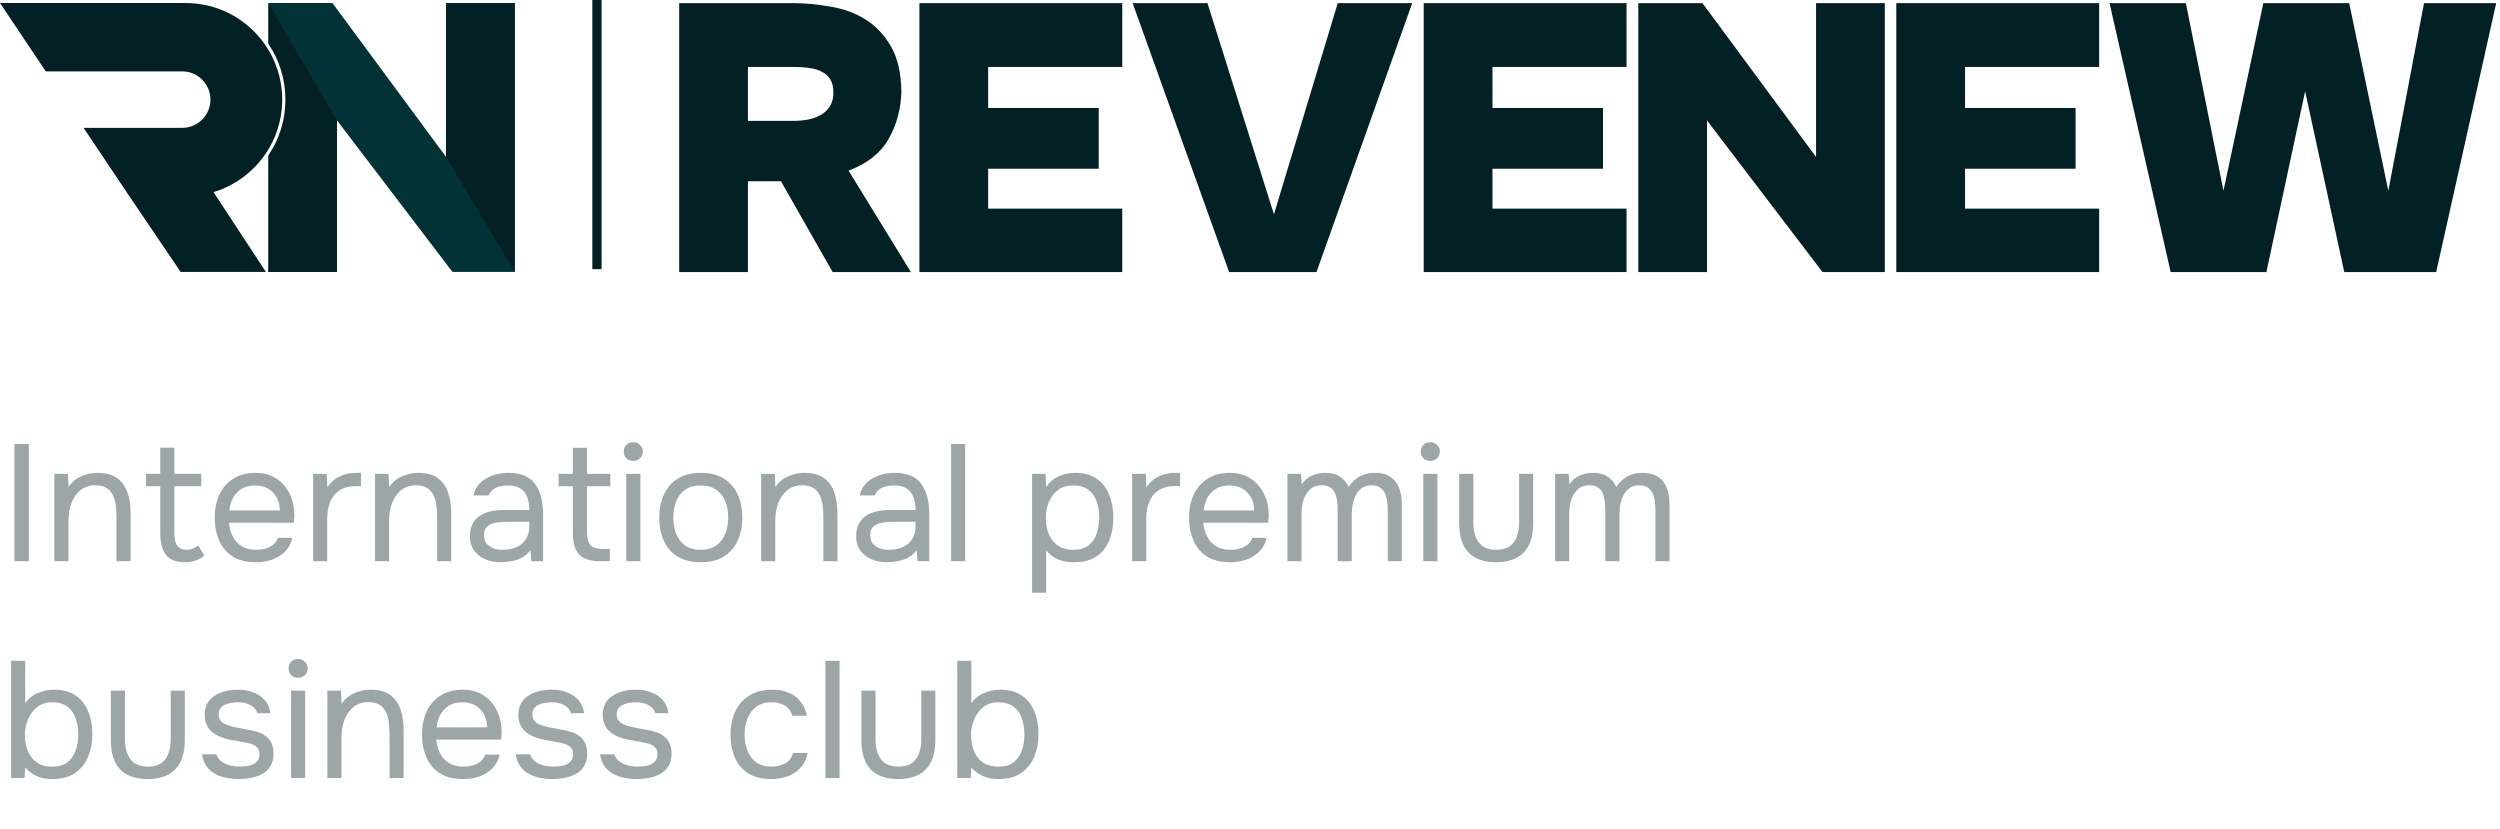
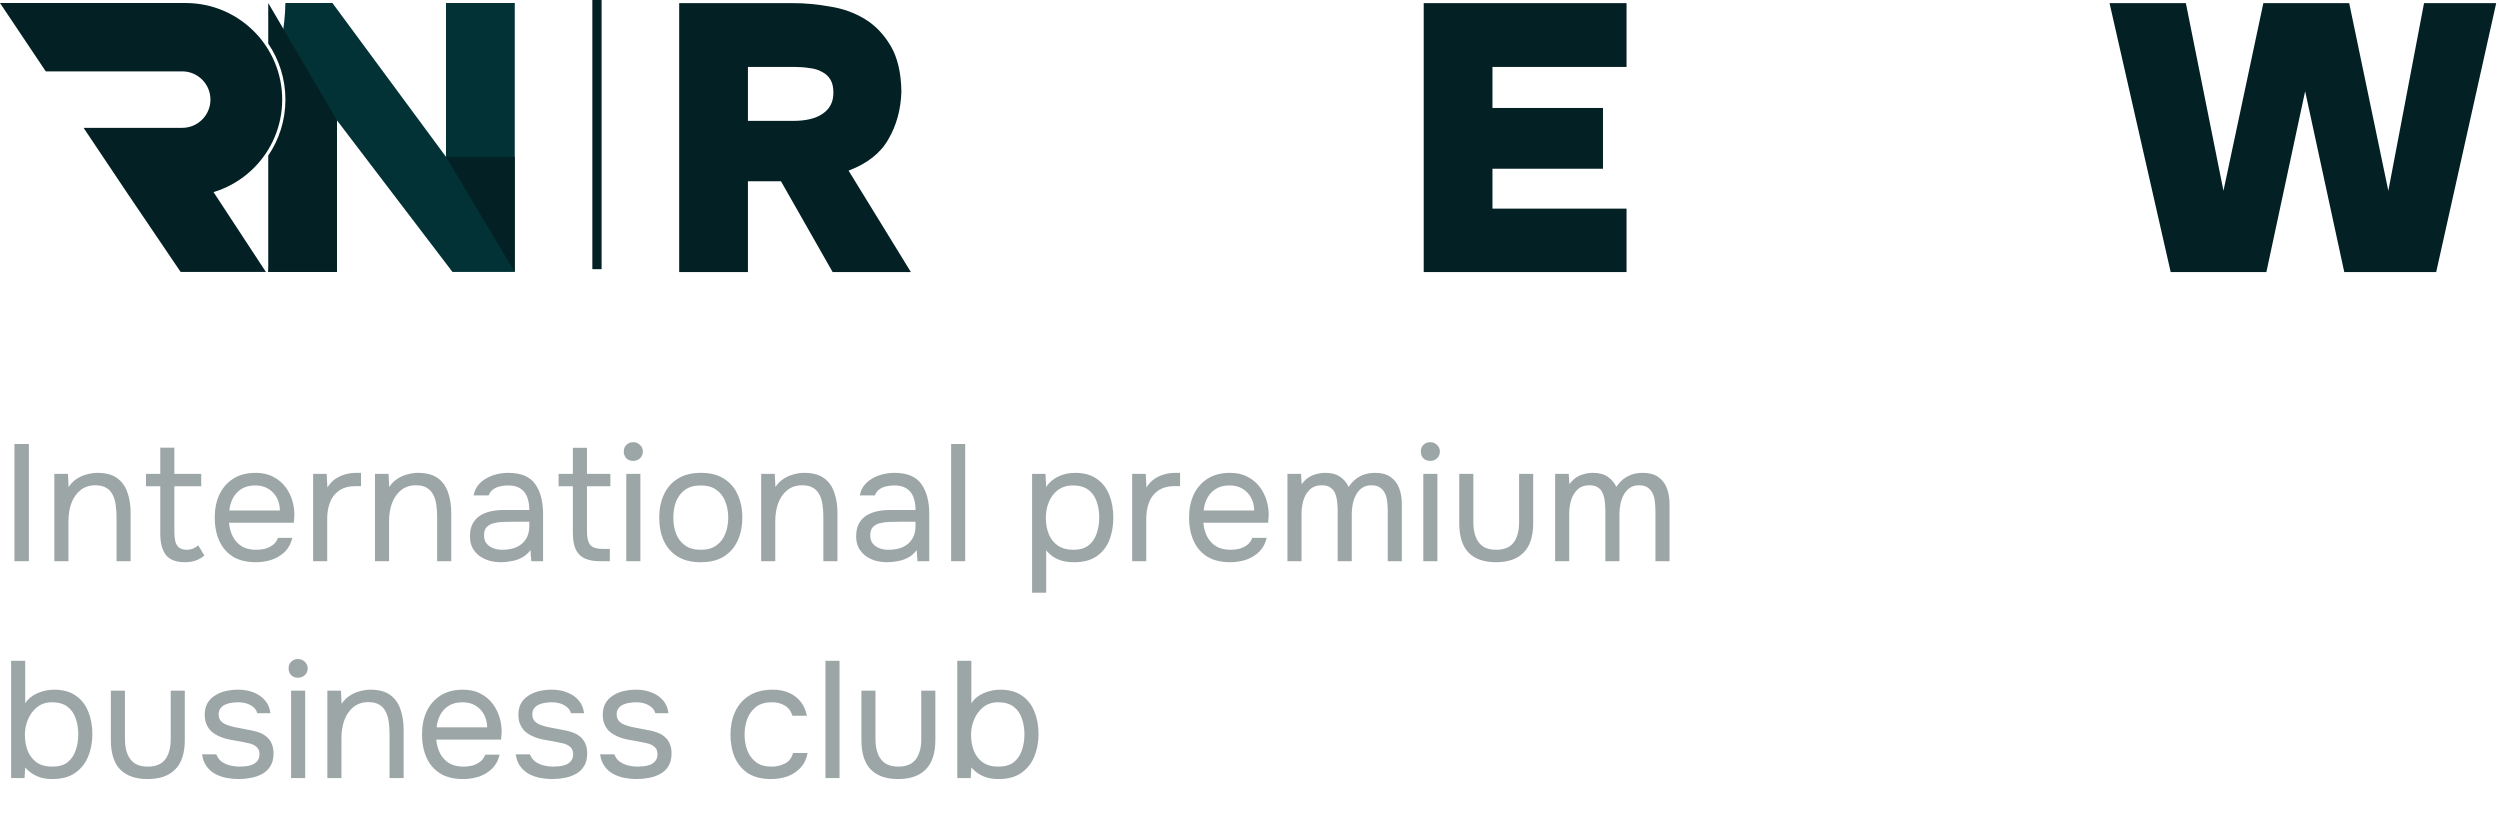
<svg xmlns="http://www.w3.org/2000/svg" width="196" height="65" viewBox="0 0 196 65" fill="none">
  <rect x="46.44" y="21.103" width="21.103" height="0.725" transform="rotate(-90 46.44 21.103)" fill="#032124" />
  <path d="M170.181 21.329L165.387 0.245H171.372L174.32 14.956L177.447 0.245H184.177L187.245 14.956L190.044 0.245H195.702L190.997 21.329H183.79L180.723 7.154L177.685 21.329H170.181Z" fill="#032124" />
-   <path d="M133.474 0.245L142.378 12.306V0.245H147.768V21.329H142.884L133.831 9.447V21.329H128.441V0.245H133.474Z" fill="#032124" />
  <path d="M127.521 0.245V5.248H117.009V8.464H125.674V13.229H117.009V16.356H127.521V21.329H111.619V0.245H127.521Z" fill="#032124" />
-   <path d="M164.572 0.245V5.248H154.06V8.464H162.726V13.229H154.06V16.356H164.572V21.329H148.67V0.245H164.572Z" fill="#032124" />
-   <path d="M104.88 0.245H110.717L103.212 21.329H96.363L88.799 0.245H94.665L99.877 16.802L104.88 0.245Z" fill="#032124" />
-   <path d="M87.984 0.245V5.248H77.472V8.464H86.138V13.229H77.472V16.356H87.984V21.329H72.082V0.245H87.984Z" fill="#032124" />
  <path d="M62.152 0.245C63.105 0.245 64.078 0.334 65.07 0.513C66.083 0.672 66.996 1 67.81 1.496C68.624 1.992 69.299 2.697 69.835 3.61C70.371 4.523 70.649 5.715 70.669 7.184C70.629 8.573 70.291 9.814 69.656 10.906C69.041 11.998 67.998 12.822 66.529 13.378L71.413 21.329H65.279L61.229 14.212H58.638V21.329H53.248V0.245H62.152ZM62.182 9.477C63.194 9.477 63.968 9.288 64.504 8.911C65.06 8.534 65.338 7.988 65.338 7.273C65.338 6.836 65.259 6.489 65.1 6.231C64.941 5.973 64.723 5.774 64.445 5.635C64.167 5.476 63.839 5.377 63.462 5.337C63.085 5.278 62.688 5.248 62.271 5.248H58.638V9.477H62.182Z" fill="#032124" />
  <path d="M40.356 0.236V21.319L34.967 12.297V0.236H40.356Z" fill="#E7E7E7" />
-   <path d="M21.03 0.236H22.374L22.834 0.346L23.13 2.333L21.802 3.498L21.03 0.236Z" fill="#023236" />
  <path fill-rule="evenodd" clip-rule="evenodd" d="M22.058 3.148L22.991 5.793L22.349 11.986L21.03 21.319H26.42V9.437L35.473 21.319H40.356V0.236H34.966V12.296L26.062 0.236L22.375 0.236C22.36 1.232 22.251 2.206 22.058 3.148Z" fill="#023236" />
  <path fill-rule="evenodd" clip-rule="evenodd" d="M21.03 12.198V21.319H26.42V9.438L21.03 0.236V3.421C21.88 4.672 22.377 6.183 22.377 7.81C22.377 9.436 21.88 10.947 21.03 12.198Z" fill="#032124" />
  <path d="M14.16 21.319L10.142 15.382L16.563 14.791L20.846 21.319H14.16Z" fill="#032124" />
  <path fill-rule="evenodd" clip-rule="evenodd" d="M14.55 0.236H0L3.589 5.596H14.286C15.508 5.596 16.499 6.587 16.499 7.809C16.499 9.032 15.508 10.023 14.286 10.023H6.552L10.141 15.383H14.55C18.733 15.383 22.124 11.992 22.124 7.809C22.124 3.626 18.733 0.236 14.55 0.236Z" fill="#032124" />
-   <path d="M40.356 0.245V21.329L34.967 12.306V0.245H40.356Z" fill="#032124" />
+   <path d="M40.356 0.245V21.329L34.967 12.306H40.356Z" fill="#032124" />
  <path d="M1.131 44V34.809H2.262V44H1.131ZM4.261 44V37.149H5.327L5.379 38.189C5.535 37.938 5.734 37.73 5.977 37.565C6.219 37.4 6.484 37.279 6.77 37.201C7.064 37.114 7.35 37.071 7.628 37.071C8.295 37.071 8.815 37.21 9.188 37.487C9.569 37.764 9.838 38.141 9.994 38.618C10.158 39.086 10.241 39.619 10.241 40.217V44H9.136V40.516C9.136 40.195 9.114 39.888 9.071 39.593C9.036 39.298 8.958 39.034 8.837 38.8C8.724 38.566 8.559 38.384 8.343 38.254C8.126 38.115 7.836 38.046 7.472 38.046C7.021 38.046 6.635 38.172 6.315 38.423C6.003 38.674 5.764 39.012 5.6 39.437C5.444 39.862 5.366 40.338 5.366 40.867V44H4.261ZM14.515 44.078C13.796 44.078 13.289 43.883 12.994 43.493C12.708 43.103 12.565 42.548 12.565 41.829V38.124H11.447V37.149H12.565V35.095H13.67V37.149H15.776V38.124H13.67V41.686C13.67 41.946 13.692 42.184 13.735 42.401C13.779 42.609 13.87 42.778 14.008 42.908C14.147 43.029 14.355 43.094 14.632 43.103C14.832 43.103 15.005 43.068 15.152 42.999C15.308 42.93 15.438 42.847 15.542 42.752L16.023 43.558C15.876 43.679 15.72 43.779 15.555 43.857C15.399 43.935 15.235 43.991 15.061 44.026C14.897 44.061 14.715 44.078 14.515 44.078ZM20.06 44.078C19.332 44.078 18.729 43.931 18.253 43.636C17.776 43.333 17.421 42.917 17.187 42.388C16.953 41.859 16.836 41.257 16.836 40.581C16.836 39.896 16.957 39.294 17.2 38.774C17.451 38.245 17.815 37.829 18.292 37.526C18.768 37.223 19.353 37.071 20.047 37.071C20.584 37.071 21.043 37.175 21.425 37.383C21.815 37.582 22.135 37.851 22.387 38.189C22.638 38.527 22.82 38.9 22.933 39.307C23.045 39.706 23.093 40.109 23.076 40.516C23.067 40.594 23.058 40.672 23.05 40.75C23.05 40.828 23.045 40.906 23.037 40.984H17.954C17.988 41.383 18.088 41.742 18.253 42.063C18.417 42.384 18.651 42.639 18.955 42.83C19.258 43.012 19.635 43.103 20.086 43.103C20.311 43.103 20.536 43.077 20.762 43.025C20.996 42.964 21.204 42.865 21.386 42.726C21.576 42.587 21.711 42.401 21.789 42.167H22.92C22.816 42.609 22.621 42.973 22.335 43.259C22.049 43.536 21.706 43.744 21.308 43.883C20.909 44.013 20.493 44.078 20.06 44.078ZM17.98 40.022H21.945C21.936 39.632 21.849 39.29 21.685 38.995C21.52 38.7 21.295 38.471 21.009 38.306C20.731 38.141 20.398 38.059 20.008 38.059C19.583 38.059 19.223 38.15 18.929 38.332C18.643 38.514 18.422 38.752 18.266 39.047C18.11 39.342 18.014 39.667 17.98 40.022ZM24.548 44V37.149H25.614L25.666 38.215C25.839 37.946 26.038 37.73 26.264 37.565C26.498 37.4 26.753 37.279 27.031 37.201C27.317 37.114 27.624 37.071 27.954 37.071C28.014 37.071 28.071 37.071 28.123 37.071C28.183 37.071 28.244 37.071 28.305 37.071V38.111H27.902C27.364 38.111 26.927 38.228 26.589 38.462C26.259 38.687 26.021 38.995 25.874 39.385C25.726 39.766 25.653 40.191 25.653 40.659V44H24.548ZM29.397 44V37.149H30.463L30.515 38.189C30.671 37.938 30.871 37.73 31.113 37.565C31.356 37.4 31.62 37.279 31.906 37.201C32.201 37.114 32.487 37.071 32.764 37.071C33.432 37.071 33.952 37.21 34.324 37.487C34.706 37.764 34.974 38.141 35.13 38.618C35.295 39.086 35.377 39.619 35.377 40.217V44H34.272V40.516C34.272 40.195 34.251 39.888 34.207 39.593C34.173 39.298 34.095 39.034 33.973 38.8C33.861 38.566 33.696 38.384 33.479 38.254C33.263 38.115 32.972 38.046 32.608 38.046C32.158 38.046 31.772 38.172 31.451 38.423C31.139 38.674 30.901 39.012 30.736 39.437C30.58 39.862 30.502 40.338 30.502 40.867V44H29.397ZM39.275 44.078C38.963 44.078 38.66 44.039 38.365 43.961C38.079 43.874 37.819 43.749 37.585 43.584C37.36 43.411 37.178 43.198 37.039 42.947C36.909 42.687 36.844 42.388 36.844 42.05C36.844 41.66 36.913 41.331 37.052 41.062C37.199 40.793 37.394 40.581 37.637 40.425C37.88 40.269 38.161 40.156 38.482 40.087C38.803 40.018 39.136 39.983 39.483 39.983H41.498C41.498 39.593 41.442 39.255 41.329 38.969C41.225 38.683 41.052 38.462 40.809 38.306C40.566 38.141 40.246 38.059 39.847 38.059C39.604 38.059 39.379 38.085 39.171 38.137C38.963 38.189 38.785 38.271 38.638 38.384C38.491 38.497 38.382 38.648 38.313 38.839H37.13C37.191 38.527 37.308 38.263 37.481 38.046C37.663 37.821 37.88 37.639 38.131 37.5C38.391 37.353 38.668 37.244 38.963 37.175C39.258 37.106 39.552 37.071 39.847 37.071C40.835 37.071 41.537 37.361 41.953 37.942C42.369 38.523 42.577 39.307 42.577 40.295V44H41.654L41.589 43.129C41.398 43.389 41.169 43.588 40.9 43.727C40.631 43.866 40.354 43.957 40.068 44C39.791 44.052 39.526 44.078 39.275 44.078ZM39.379 43.103C39.812 43.103 40.185 43.034 40.497 42.895C40.818 42.748 41.065 42.535 41.238 42.258C41.411 41.981 41.498 41.643 41.498 41.244V40.906H40.289C40.003 40.906 39.721 40.91 39.444 40.919C39.167 40.928 38.915 40.962 38.69 41.023C38.465 41.084 38.283 41.188 38.144 41.335C38.014 41.482 37.949 41.695 37.949 41.972C37.949 42.232 38.014 42.444 38.144 42.609C38.283 42.774 38.46 42.899 38.677 42.986C38.902 43.064 39.136 43.103 39.379 43.103ZM47.071 44C46.551 44 46.131 43.922 45.81 43.766C45.498 43.61 45.268 43.367 45.121 43.038C44.982 42.709 44.913 42.293 44.913 41.79V38.124H43.795V37.149H44.913V35.108H46.018V37.149H47.851V38.124H46.018V41.673C46.018 42.141 46.1 42.488 46.265 42.713C46.438 42.93 46.785 43.038 47.305 43.038H47.812V44H47.071ZM49.1 44V37.149H50.206V44H49.1ZM49.647 36.135C49.421 36.135 49.239 36.066 49.1 35.927C48.971 35.788 48.906 35.611 48.906 35.394C48.906 35.177 48.975 35.004 49.114 34.874C49.252 34.735 49.43 34.666 49.647 34.666C49.846 34.666 50.019 34.735 50.166 34.874C50.322 35.013 50.401 35.186 50.401 35.394C50.401 35.611 50.327 35.788 50.179 35.927C50.032 36.066 49.855 36.135 49.647 36.135ZM54.934 44.078C54.215 44.078 53.613 43.931 53.127 43.636C52.642 43.333 52.278 42.917 52.035 42.388C51.801 41.859 51.684 41.257 51.684 40.581C51.684 39.896 51.806 39.294 52.048 38.774C52.291 38.245 52.655 37.829 53.14 37.526C53.626 37.223 54.232 37.071 54.96 37.071C55.68 37.071 56.278 37.223 56.754 37.526C57.24 37.829 57.599 38.245 57.833 38.774C58.076 39.294 58.197 39.896 58.197 40.581C58.197 41.257 58.076 41.859 57.833 42.388C57.591 42.917 57.227 43.333 56.741 43.636C56.265 43.931 55.662 44.078 54.934 44.078ZM54.934 43.103C55.437 43.103 55.844 42.99 56.156 42.765C56.477 42.54 56.711 42.236 56.858 41.855C57.014 41.474 57.092 41.049 57.092 40.581C57.092 40.113 57.014 39.688 56.858 39.307C56.711 38.926 56.477 38.622 56.156 38.397C55.844 38.172 55.437 38.059 54.934 38.059C54.44 38.059 54.033 38.172 53.712 38.397C53.4 38.622 53.166 38.926 53.01 39.307C52.863 39.688 52.789 40.113 52.789 40.581C52.789 41.049 52.863 41.474 53.01 41.855C53.166 42.236 53.4 42.54 53.712 42.765C54.033 42.99 54.44 43.103 54.934 43.103ZM59.676 44V37.149H60.742L60.794 38.189C60.95 37.938 61.149 37.73 61.392 37.565C61.634 37.4 61.899 37.279 62.185 37.201C62.479 37.114 62.765 37.071 63.043 37.071C63.71 37.071 64.23 37.21 64.603 37.487C64.984 37.764 65.253 38.141 65.409 38.618C65.573 39.086 65.656 39.619 65.656 40.217V44H64.551V40.516C64.551 40.195 64.529 39.888 64.486 39.593C64.451 39.298 64.373 39.034 64.252 38.8C64.139 38.566 63.974 38.384 63.758 38.254C63.541 38.115 63.251 38.046 62.887 38.046C62.436 38.046 62.05 38.172 61.73 38.423C61.418 38.674 61.179 39.012 61.015 39.437C60.859 39.862 60.781 40.338 60.781 40.867V44H59.676ZM69.553 44.078C69.241 44.078 68.938 44.039 68.643 43.961C68.357 43.874 68.097 43.749 67.863 43.584C67.638 43.411 67.456 43.198 67.317 42.947C67.187 42.687 67.122 42.388 67.122 42.05C67.122 41.66 67.192 41.331 67.33 41.062C67.478 40.793 67.673 40.581 67.915 40.425C68.158 40.269 68.44 40.156 68.76 40.087C69.081 40.018 69.415 39.983 69.761 39.983H71.776C71.776 39.593 71.72 39.255 71.607 38.969C71.503 38.683 71.33 38.462 71.087 38.306C70.845 38.141 70.524 38.059 70.125 38.059C69.883 38.059 69.657 38.085 69.449 38.137C69.241 38.189 69.064 38.271 68.916 38.384C68.769 38.497 68.661 38.648 68.591 38.839H67.408C67.469 38.527 67.586 38.263 67.759 38.046C67.941 37.821 68.158 37.639 68.409 37.5C68.669 37.353 68.947 37.244 69.241 37.175C69.536 37.106 69.831 37.071 70.125 37.071C71.113 37.071 71.815 37.361 72.231 37.942C72.647 38.523 72.855 39.307 72.855 40.295V44H71.932L71.867 43.129C71.677 43.389 71.447 43.588 71.178 43.727C70.91 43.866 70.632 43.957 70.346 44C70.069 44.052 69.805 44.078 69.553 44.078ZM69.657 43.103C70.091 43.103 70.463 43.034 70.775 42.895C71.096 42.748 71.343 42.535 71.516 42.258C71.69 41.981 71.776 41.643 71.776 41.244V40.906H70.567C70.281 40.906 70 40.91 69.722 40.919C69.445 40.928 69.194 40.962 68.968 41.023C68.743 41.084 68.561 41.188 68.422 41.335C68.292 41.482 68.227 41.695 68.227 41.972C68.227 42.232 68.292 42.444 68.422 42.609C68.561 42.774 68.739 42.899 68.955 42.986C69.181 43.064 69.415 43.103 69.657 43.103ZM74.567 44V34.809H75.672V44H74.567ZM80.915 46.47V37.149H81.968L82.02 38.176C82.254 37.821 82.57 37.548 82.969 37.357C83.376 37.166 83.814 37.071 84.282 37.071C84.975 37.071 85.543 37.227 85.985 37.539C86.427 37.842 86.752 38.258 86.96 38.787C87.177 39.316 87.285 39.914 87.285 40.581C87.285 41.248 87.177 41.846 86.96 42.375C86.743 42.904 86.41 43.32 85.959 43.623C85.508 43.926 84.932 44.078 84.23 44.078C83.883 44.078 83.571 44.043 83.294 43.974C83.017 43.896 82.774 43.788 82.566 43.649C82.358 43.502 82.176 43.333 82.02 43.142V46.47H80.915ZM84.139 43.103C84.642 43.103 85.04 42.99 85.335 42.765C85.63 42.531 85.842 42.223 85.972 41.842C86.111 41.461 86.18 41.04 86.18 40.581C86.18 40.113 86.111 39.688 85.972 39.307C85.842 38.926 85.625 38.622 85.322 38.397C85.019 38.172 84.616 38.059 84.113 38.059C83.662 38.059 83.277 38.176 82.956 38.41C82.644 38.635 82.406 38.943 82.241 39.333C82.076 39.714 81.994 40.135 81.994 40.594C81.994 41.071 82.072 41.5 82.228 41.881C82.384 42.262 82.622 42.561 82.943 42.778C83.264 42.995 83.662 43.103 84.139 43.103ZM88.761 44V37.149H89.827L89.879 38.215C90.052 37.946 90.251 37.73 90.477 37.565C90.711 37.4 90.966 37.279 91.244 37.201C91.53 37.114 91.837 37.071 92.167 37.071C92.227 37.071 92.284 37.071 92.336 37.071C92.396 37.071 92.457 37.071 92.518 37.071V38.111H92.115C91.577 38.111 91.14 38.228 90.802 38.462C90.472 38.687 90.234 38.995 90.087 39.385C89.939 39.766 89.866 40.191 89.866 40.659V44H88.761ZM96.447 44.078C95.719 44.078 95.117 43.931 94.64 43.636C94.164 43.333 93.808 42.917 93.574 42.388C93.34 41.859 93.223 41.257 93.223 40.581C93.223 39.896 93.345 39.294 93.587 38.774C93.839 38.245 94.203 37.829 94.679 37.526C95.156 37.223 95.741 37.071 96.434 37.071C96.972 37.071 97.431 37.175 97.812 37.383C98.202 37.582 98.523 37.851 98.774 38.189C99.026 38.527 99.208 38.9 99.32 39.307C99.433 39.706 99.481 40.109 99.463 40.516C99.455 40.594 99.446 40.672 99.437 40.75C99.437 40.828 99.433 40.906 99.424 40.984H94.341C94.376 41.383 94.476 41.742 94.64 42.063C94.805 42.384 95.039 42.639 95.342 42.83C95.646 43.012 96.023 43.103 96.473 43.103C96.699 43.103 96.924 43.077 97.149 43.025C97.383 42.964 97.591 42.865 97.773 42.726C97.964 42.587 98.098 42.401 98.176 42.167H99.307C99.203 42.609 99.008 42.973 98.722 43.259C98.436 43.536 98.094 43.744 97.695 43.883C97.297 44.013 96.881 44.078 96.447 44.078ZM94.367 40.022H98.332C98.324 39.632 98.237 39.29 98.072 38.995C97.908 38.7 97.682 38.471 97.396 38.306C97.119 38.141 96.785 38.059 96.395 38.059C95.971 38.059 95.611 38.15 95.316 38.332C95.03 38.514 94.809 38.752 94.653 39.047C94.497 39.342 94.402 39.667 94.367 40.022ZM100.935 44V37.149H102.001L102.053 37.968C102.201 37.76 102.365 37.591 102.547 37.461C102.738 37.331 102.946 37.236 103.171 37.175C103.405 37.106 103.652 37.071 103.912 37.071C104.389 37.071 104.775 37.175 105.069 37.383C105.364 37.582 105.585 37.847 105.732 38.176C105.888 37.942 106.066 37.743 106.265 37.578C106.473 37.413 106.703 37.288 106.954 37.201C107.214 37.114 107.5 37.071 107.812 37.071C108.315 37.071 108.718 37.179 109.021 37.396C109.333 37.613 109.559 37.907 109.697 38.28C109.836 38.644 109.905 39.056 109.905 39.515V44H108.8V40.074C108.8 39.849 108.787 39.619 108.761 39.385C108.744 39.151 108.692 38.934 108.605 38.735C108.519 38.527 108.389 38.362 108.215 38.241C108.051 38.111 107.817 38.046 107.513 38.046C107.227 38.046 106.985 38.115 106.785 38.254C106.595 38.384 106.439 38.562 106.317 38.787C106.196 39.012 106.109 39.255 106.057 39.515C106.005 39.766 105.979 40.018 105.979 40.269V44H104.874V40.061C104.874 39.844 104.861 39.619 104.835 39.385C104.818 39.151 104.77 38.934 104.692 38.735C104.623 38.527 104.502 38.362 104.328 38.241C104.164 38.111 103.934 38.046 103.639 38.046C103.223 38.046 102.898 38.167 102.664 38.41C102.43 38.644 102.266 38.934 102.17 39.281C102.084 39.619 102.04 39.953 102.04 40.282V44H100.935ZM111.587 44V37.149H112.692V44H111.587ZM112.133 36.135C111.907 36.135 111.725 36.066 111.587 35.927C111.457 35.788 111.392 35.611 111.392 35.394C111.392 35.177 111.461 35.004 111.6 34.874C111.738 34.735 111.916 34.666 112.133 34.666C112.332 34.666 112.505 34.735 112.653 34.874C112.809 35.013 112.887 35.186 112.887 35.394C112.887 35.611 112.813 35.788 112.666 35.927C112.518 36.066 112.341 36.135 112.133 36.135ZM117.291 44.078C116.346 44.078 115.627 43.827 115.133 43.324C114.647 42.821 114.405 42.05 114.405 41.01V37.149H115.51V40.958C115.51 41.409 115.575 41.794 115.705 42.115C115.835 42.436 116.03 42.683 116.29 42.856C116.558 43.021 116.892 43.103 117.291 43.103C117.707 43.103 118.049 43.021 118.318 42.856C118.586 42.683 118.781 42.436 118.903 42.115C119.033 41.794 119.098 41.409 119.098 40.958V37.149H120.203V41.01C120.203 42.05 119.951 42.821 119.449 43.324C118.955 43.827 118.235 44.078 117.291 44.078ZM121.921 44V37.149H122.987L123.039 37.968C123.186 37.76 123.351 37.591 123.533 37.461C123.723 37.331 123.931 37.236 124.157 37.175C124.391 37.106 124.638 37.071 124.898 37.071C125.374 37.071 125.76 37.175 126.055 37.383C126.349 37.582 126.57 37.847 126.718 38.176C126.874 37.942 127.051 37.743 127.251 37.578C127.459 37.413 127.688 37.288 127.94 37.201C128.2 37.114 128.486 37.071 128.798 37.071C129.3 37.071 129.703 37.179 130.007 37.396C130.319 37.613 130.544 37.907 130.683 38.28C130.821 38.644 130.891 39.056 130.891 39.515V44H129.786V40.074C129.786 39.849 129.773 39.619 129.747 39.385C129.729 39.151 129.677 38.934 129.591 38.735C129.504 38.527 129.374 38.362 129.201 38.241C129.036 38.111 128.802 38.046 128.499 38.046C128.213 38.046 127.97 38.115 127.771 38.254C127.58 38.384 127.424 38.562 127.303 38.787C127.181 39.012 127.095 39.255 127.043 39.515C126.991 39.766 126.965 40.018 126.965 40.269V44H125.86V40.061C125.86 39.844 125.847 39.619 125.821 39.385C125.803 39.151 125.756 38.934 125.678 38.735C125.608 38.527 125.487 38.362 125.314 38.241C125.149 38.111 124.919 38.046 124.625 38.046C124.209 38.046 123.884 38.167 123.65 38.41C123.416 38.644 123.251 38.934 123.156 39.281C123.069 39.619 123.026 39.953 123.026 40.282V44H121.921ZM4.108 61.078C3.796 61.078 3.506 61.043 3.237 60.974C2.977 60.896 2.739 60.788 2.522 60.649C2.314 60.51 2.132 60.35 1.976 60.168L1.924 61H0.871V51.809H1.976V55.137C2.201 54.79 2.522 54.526 2.938 54.344C3.363 54.162 3.796 54.071 4.238 54.071C4.931 54.071 5.499 54.227 5.941 54.539C6.383 54.842 6.708 55.258 6.916 55.787C7.133 56.307 7.241 56.896 7.241 57.555C7.241 58.205 7.128 58.799 6.903 59.336C6.678 59.865 6.335 60.289 5.876 60.61C5.417 60.922 4.827 61.078 4.108 61.078ZM4.095 60.103C4.598 60.103 4.996 59.99 5.291 59.765C5.586 59.531 5.798 59.223 5.928 58.842C6.067 58.461 6.136 58.04 6.136 57.581C6.136 57.113 6.067 56.688 5.928 56.307C5.798 55.926 5.581 55.622 5.278 55.397C4.975 55.172 4.572 55.059 4.069 55.059C3.618 55.059 3.233 55.185 2.912 55.436C2.6 55.687 2.362 56.008 2.197 56.398C2.032 56.788 1.95 57.187 1.95 57.594C1.95 58.036 2.019 58.448 2.158 58.829C2.305 59.21 2.535 59.518 2.847 59.752C3.168 59.986 3.584 60.103 4.095 60.103ZM11.577 61.078C10.632 61.078 9.913 60.827 9.419 60.324C8.933 59.821 8.691 59.05 8.691 58.01V54.149H9.796V57.958C9.796 58.409 9.861 58.794 9.991 59.115C10.121 59.436 10.316 59.683 10.576 59.856C10.844 60.021 11.178 60.103 11.577 60.103C11.993 60.103 12.335 60.021 12.604 59.856C12.872 59.683 13.067 59.436 13.189 59.115C13.319 58.794 13.384 58.409 13.384 57.958V54.149H14.489V58.01C14.489 59.05 14.237 59.821 13.735 60.324C13.241 60.827 12.521 61.078 11.577 61.078ZM18.703 61.078C18.391 61.078 18.075 61.048 17.754 60.987C17.442 60.926 17.147 60.822 16.87 60.675C16.601 60.528 16.376 60.328 16.194 60.077C16.012 59.826 15.895 59.514 15.843 59.141H16.961C17.048 59.375 17.186 59.566 17.377 59.713C17.576 59.852 17.797 59.951 18.04 60.012C18.291 60.073 18.53 60.103 18.755 60.103C18.894 60.103 19.054 60.094 19.236 60.077C19.418 60.06 19.591 60.021 19.756 59.96C19.929 59.891 20.068 59.791 20.172 59.661C20.285 59.531 20.341 59.349 20.341 59.115C20.341 58.942 20.302 58.799 20.224 58.686C20.146 58.573 20.038 58.482 19.899 58.413C19.76 58.335 19.591 58.279 19.392 58.244C18.985 58.157 18.547 58.075 18.079 57.997C17.62 57.919 17.212 57.772 16.857 57.555C16.736 57.477 16.623 57.39 16.519 57.295C16.424 57.191 16.341 57.078 16.272 56.957C16.203 56.827 16.146 56.688 16.103 56.541C16.068 56.385 16.051 56.216 16.051 56.034C16.051 55.696 16.116 55.406 16.246 55.163C16.385 54.912 16.575 54.708 16.818 54.552C17.061 54.387 17.338 54.266 17.65 54.188C17.971 54.11 18.313 54.071 18.677 54.071C19.128 54.071 19.531 54.145 19.886 54.292C20.25 54.431 20.549 54.639 20.783 54.916C21.017 55.185 21.156 55.518 21.199 55.917H20.172C20.111 55.666 19.947 55.462 19.678 55.306C19.409 55.141 19.067 55.059 18.651 55.059C18.512 55.059 18.356 55.072 18.183 55.098C18.01 55.115 17.845 55.159 17.689 55.228C17.533 55.289 17.403 55.384 17.299 55.514C17.195 55.635 17.143 55.8 17.143 56.008C17.143 56.199 17.191 56.359 17.286 56.489C17.39 56.619 17.533 56.723 17.715 56.801C17.897 56.879 18.105 56.944 18.339 56.996C18.642 57.057 18.976 57.122 19.34 57.191C19.704 57.252 19.99 57.317 20.198 57.386C20.475 57.473 20.705 57.594 20.887 57.75C21.078 57.906 21.216 58.092 21.303 58.309C21.398 58.526 21.446 58.777 21.446 59.063C21.446 59.47 21.364 59.804 21.199 60.064C21.043 60.324 20.831 60.528 20.562 60.675C20.293 60.822 19.994 60.926 19.665 60.987C19.344 61.048 19.024 61.078 18.703 61.078ZM22.821 61V54.149H23.926V61H22.821ZM23.367 53.135C23.142 53.135 22.96 53.066 22.821 52.927C22.691 52.788 22.626 52.611 22.626 52.394C22.626 52.177 22.695 52.004 22.834 51.874C22.973 51.735 23.151 51.666 23.367 51.666C23.567 51.666 23.74 51.735 23.887 51.874C24.043 52.013 24.121 52.186 24.121 52.394C24.121 52.611 24.047 52.788 23.9 52.927C23.753 53.066 23.575 53.135 23.367 53.135ZM25.665 61V54.149H26.731L26.783 55.189C26.939 54.938 27.138 54.73 27.381 54.565C27.624 54.4 27.888 54.279 28.174 54.201C28.469 54.114 28.755 54.071 29.032 54.071C29.699 54.071 30.219 54.21 30.592 54.487C30.973 54.764 31.242 55.141 31.398 55.618C31.563 56.086 31.645 56.619 31.645 57.217V61H30.54V57.516C30.54 57.195 30.518 56.888 30.475 56.593C30.44 56.298 30.362 56.034 30.241 55.8C30.128 55.566 29.964 55.384 29.747 55.254C29.53 55.115 29.24 55.046 28.876 55.046C28.425 55.046 28.04 55.172 27.719 55.423C27.407 55.674 27.169 56.012 27.004 56.437C26.848 56.862 26.77 57.338 26.77 57.867V61H25.665ZM36.31 61.078C35.582 61.078 34.979 60.931 34.503 60.636C34.026 60.333 33.671 59.917 33.437 59.388C33.203 58.859 33.086 58.257 33.086 57.581C33.086 56.896 33.207 56.294 33.45 55.774C33.701 55.245 34.065 54.829 34.542 54.526C35.018 54.223 35.603 54.071 36.297 54.071C36.834 54.071 37.293 54.175 37.675 54.383C38.065 54.582 38.385 54.851 38.637 55.189C38.888 55.527 39.07 55.9 39.183 56.307C39.295 56.706 39.343 57.109 39.326 57.516C39.317 57.594 39.308 57.672 39.3 57.75C39.3 57.828 39.295 57.906 39.287 57.984H34.204C34.238 58.383 34.338 58.742 34.503 59.063C34.667 59.384 34.901 59.639 35.205 59.83C35.508 60.012 35.885 60.103 36.336 60.103C36.561 60.103 36.786 60.077 37.012 60.025C37.246 59.964 37.454 59.865 37.636 59.726C37.826 59.587 37.961 59.401 38.039 59.167H39.17C39.066 59.609 38.871 59.973 38.585 60.259C38.299 60.536 37.956 60.744 37.558 60.883C37.159 61.013 36.743 61.078 36.31 61.078ZM34.23 57.022H38.195C38.186 56.632 38.099 56.29 37.935 55.995C37.77 55.7 37.545 55.471 37.259 55.306C36.981 55.141 36.648 55.059 36.258 55.059C35.833 55.059 35.473 55.15 35.179 55.332C34.893 55.514 34.672 55.752 34.516 56.047C34.36 56.342 34.264 56.667 34.23 57.022ZM43.294 61.078C42.982 61.078 42.665 61.048 42.345 60.987C42.033 60.926 41.738 60.822 41.461 60.675C41.192 60.528 40.967 60.328 40.785 60.077C40.603 59.826 40.486 59.514 40.434 59.141H41.552C41.638 59.375 41.777 59.566 41.968 59.713C42.167 59.852 42.388 59.951 42.631 60.012C42.882 60.073 43.12 60.103 43.346 60.103C43.484 60.103 43.645 60.094 43.827 60.077C44.009 60.06 44.182 60.021 44.347 59.96C44.52 59.891 44.659 59.791 44.763 59.661C44.875 59.531 44.932 59.349 44.932 59.115C44.932 58.942 44.893 58.799 44.815 58.686C44.737 58.573 44.628 58.482 44.49 58.413C44.351 58.335 44.182 58.279 43.983 58.244C43.575 58.157 43.138 58.075 42.67 57.997C42.21 57.919 41.803 57.772 41.448 57.555C41.326 57.477 41.214 57.39 41.11 57.295C41.014 57.191 40.932 57.078 40.863 56.957C40.793 56.827 40.737 56.688 40.694 56.541C40.659 56.385 40.642 56.216 40.642 56.034C40.642 55.696 40.707 55.406 40.837 55.163C40.975 54.912 41.166 54.708 41.409 54.552C41.651 54.387 41.929 54.266 42.241 54.188C42.561 54.11 42.904 54.071 43.268 54.071C43.718 54.071 44.121 54.145 44.477 54.292C44.841 54.431 45.14 54.639 45.374 54.916C45.608 55.185 45.746 55.518 45.79 55.917H44.763C44.702 55.666 44.537 55.462 44.269 55.306C44 55.141 43.658 55.059 43.242 55.059C43.103 55.059 42.947 55.072 42.774 55.098C42.6 55.115 42.436 55.159 42.28 55.228C42.124 55.289 41.994 55.384 41.89 55.514C41.786 55.635 41.734 55.8 41.734 56.008C41.734 56.199 41.781 56.359 41.877 56.489C41.981 56.619 42.124 56.723 42.306 56.801C42.488 56.879 42.696 56.944 42.93 56.996C43.233 57.057 43.567 57.122 43.931 57.191C44.295 57.252 44.581 57.317 44.789 57.386C45.066 57.473 45.296 57.594 45.478 57.75C45.668 57.906 45.807 58.092 45.894 58.309C45.989 58.526 46.037 58.777 46.037 59.063C46.037 59.47 45.954 59.804 45.79 60.064C45.634 60.324 45.421 60.528 45.153 60.675C44.884 60.822 44.585 60.926 44.256 60.987C43.935 61.048 43.614 61.078 43.294 61.078ZM49.908 61.078C49.596 61.078 49.28 61.048 48.959 60.987C48.647 60.926 48.352 60.822 48.075 60.675C47.806 60.528 47.581 60.328 47.399 60.077C47.217 59.826 47.1 59.514 47.048 59.141H48.166C48.253 59.375 48.391 59.566 48.582 59.713C48.781 59.852 49.002 59.951 49.245 60.012C49.496 60.073 49.735 60.103 49.96 60.103C50.099 60.103 50.259 60.094 50.441 60.077C50.623 60.06 50.796 60.021 50.961 59.96C51.134 59.891 51.273 59.791 51.377 59.661C51.49 59.531 51.546 59.349 51.546 59.115C51.546 58.942 51.507 58.799 51.429 58.686C51.351 58.573 51.243 58.482 51.104 58.413C50.965 58.335 50.796 58.279 50.597 58.244C50.19 58.157 49.752 58.075 49.284 57.997C48.825 57.919 48.417 57.772 48.062 57.555C47.941 57.477 47.828 57.39 47.724 57.295C47.629 57.191 47.546 57.078 47.477 56.957C47.408 56.827 47.351 56.688 47.308 56.541C47.273 56.385 47.256 56.216 47.256 56.034C47.256 55.696 47.321 55.406 47.451 55.163C47.59 54.912 47.78 54.708 48.023 54.552C48.266 54.387 48.543 54.266 48.855 54.188C49.176 54.11 49.518 54.071 49.882 54.071C50.333 54.071 50.736 54.145 51.091 54.292C51.455 54.431 51.754 54.639 51.988 54.916C52.222 55.185 52.361 55.518 52.404 55.917H51.377C51.316 55.666 51.152 55.462 50.883 55.306C50.614 55.141 50.272 55.059 49.856 55.059C49.717 55.059 49.561 55.072 49.388 55.098C49.215 55.115 49.05 55.159 48.894 55.228C48.738 55.289 48.608 55.384 48.504 55.514C48.4 55.635 48.348 55.8 48.348 56.008C48.348 56.199 48.396 56.359 48.491 56.489C48.595 56.619 48.738 56.723 48.92 56.801C49.102 56.879 49.31 56.944 49.544 56.996C49.847 57.057 50.181 57.122 50.545 57.191C50.909 57.252 51.195 57.317 51.403 57.386C51.68 57.473 51.91 57.594 52.092 57.75C52.283 57.906 52.421 58.092 52.508 58.309C52.603 58.526 52.651 58.777 52.651 59.063C52.651 59.47 52.569 59.804 52.404 60.064C52.248 60.324 52.036 60.528 51.767 60.675C51.498 60.822 51.199 60.926 50.87 60.987C50.549 61.048 50.229 61.078 49.908 61.078ZM60.455 61.078C59.736 61.078 59.138 60.931 58.661 60.636C58.193 60.333 57.842 59.917 57.608 59.388C57.383 58.859 57.27 58.261 57.27 57.594C57.27 56.944 57.387 56.355 57.621 55.826C57.864 55.289 58.228 54.864 58.713 54.552C59.207 54.231 59.831 54.071 60.585 54.071C61.053 54.071 61.469 54.149 61.833 54.305C62.206 54.461 62.514 54.691 62.756 54.994C62.999 55.289 63.168 55.661 63.263 56.112H62.132C62.002 55.731 61.794 55.462 61.508 55.306C61.231 55.141 60.901 55.059 60.52 55.059C60 55.059 59.584 55.18 59.272 55.423C58.96 55.666 58.73 55.982 58.583 56.372C58.444 56.753 58.375 57.161 58.375 57.594C58.375 58.045 58.449 58.461 58.596 58.842C58.743 59.223 58.973 59.531 59.285 59.765C59.597 59.99 60 60.103 60.494 60.103C60.858 60.103 61.2 60.025 61.521 59.869C61.85 59.713 62.067 59.436 62.171 59.037H63.315C63.228 59.505 63.042 59.891 62.756 60.194C62.479 60.497 62.136 60.723 61.729 60.87C61.331 61.009 60.906 61.078 60.455 61.078ZM64.716 61V51.809H65.821V61H64.716ZM70.419 61.078C69.475 61.078 68.755 60.827 68.261 60.324C67.776 59.821 67.534 59.05 67.534 58.01V54.149H68.638V57.958C68.638 58.409 68.704 58.794 68.834 59.115C68.963 59.436 69.159 59.683 69.418 59.856C69.687 60.021 70.021 60.103 70.419 60.103C70.835 60.103 71.178 60.021 71.447 59.856C71.715 59.683 71.91 59.436 72.031 59.115C72.162 58.794 72.227 58.409 72.227 57.958V54.149H73.332V58.01C73.332 59.05 73.08 59.821 72.578 60.324C72.084 60.827 71.364 61.078 70.419 61.078ZM78.287 61.078C77.975 61.078 77.684 61.043 77.416 60.974C77.156 60.896 76.917 60.788 76.701 60.649C76.493 60.51 76.311 60.35 76.155 60.168L76.103 61H75.05V51.809H76.155V55.137C76.38 54.79 76.701 54.526 77.117 54.344C77.541 54.162 77.975 54.071 78.417 54.071C79.11 54.071 79.678 54.227 80.12 54.539C80.562 54.842 80.887 55.258 81.095 55.787C81.311 56.307 81.42 56.896 81.42 57.555C81.42 58.205 81.307 58.799 81.082 59.336C80.856 59.865 80.514 60.289 80.055 60.61C79.595 60.922 79.006 61.078 78.287 61.078ZM78.274 60.103C78.776 60.103 79.175 59.99 79.47 59.765C79.764 59.531 79.977 59.223 80.107 58.842C80.245 58.461 80.315 58.04 80.315 57.581C80.315 57.113 80.245 56.688 80.107 56.307C79.977 55.926 79.76 55.622 79.457 55.397C79.153 55.172 78.75 55.059 78.248 55.059C77.797 55.059 77.411 55.185 77.091 55.436C76.779 55.687 76.54 56.008 76.376 56.398C76.211 56.788 76.129 57.187 76.129 57.594C76.129 58.036 76.198 58.448 76.337 58.829C76.484 59.21 76.714 59.518 77.026 59.752C77.346 59.986 77.762 60.103 78.274 60.103Z" fill="#9DA6A7" />
</svg>